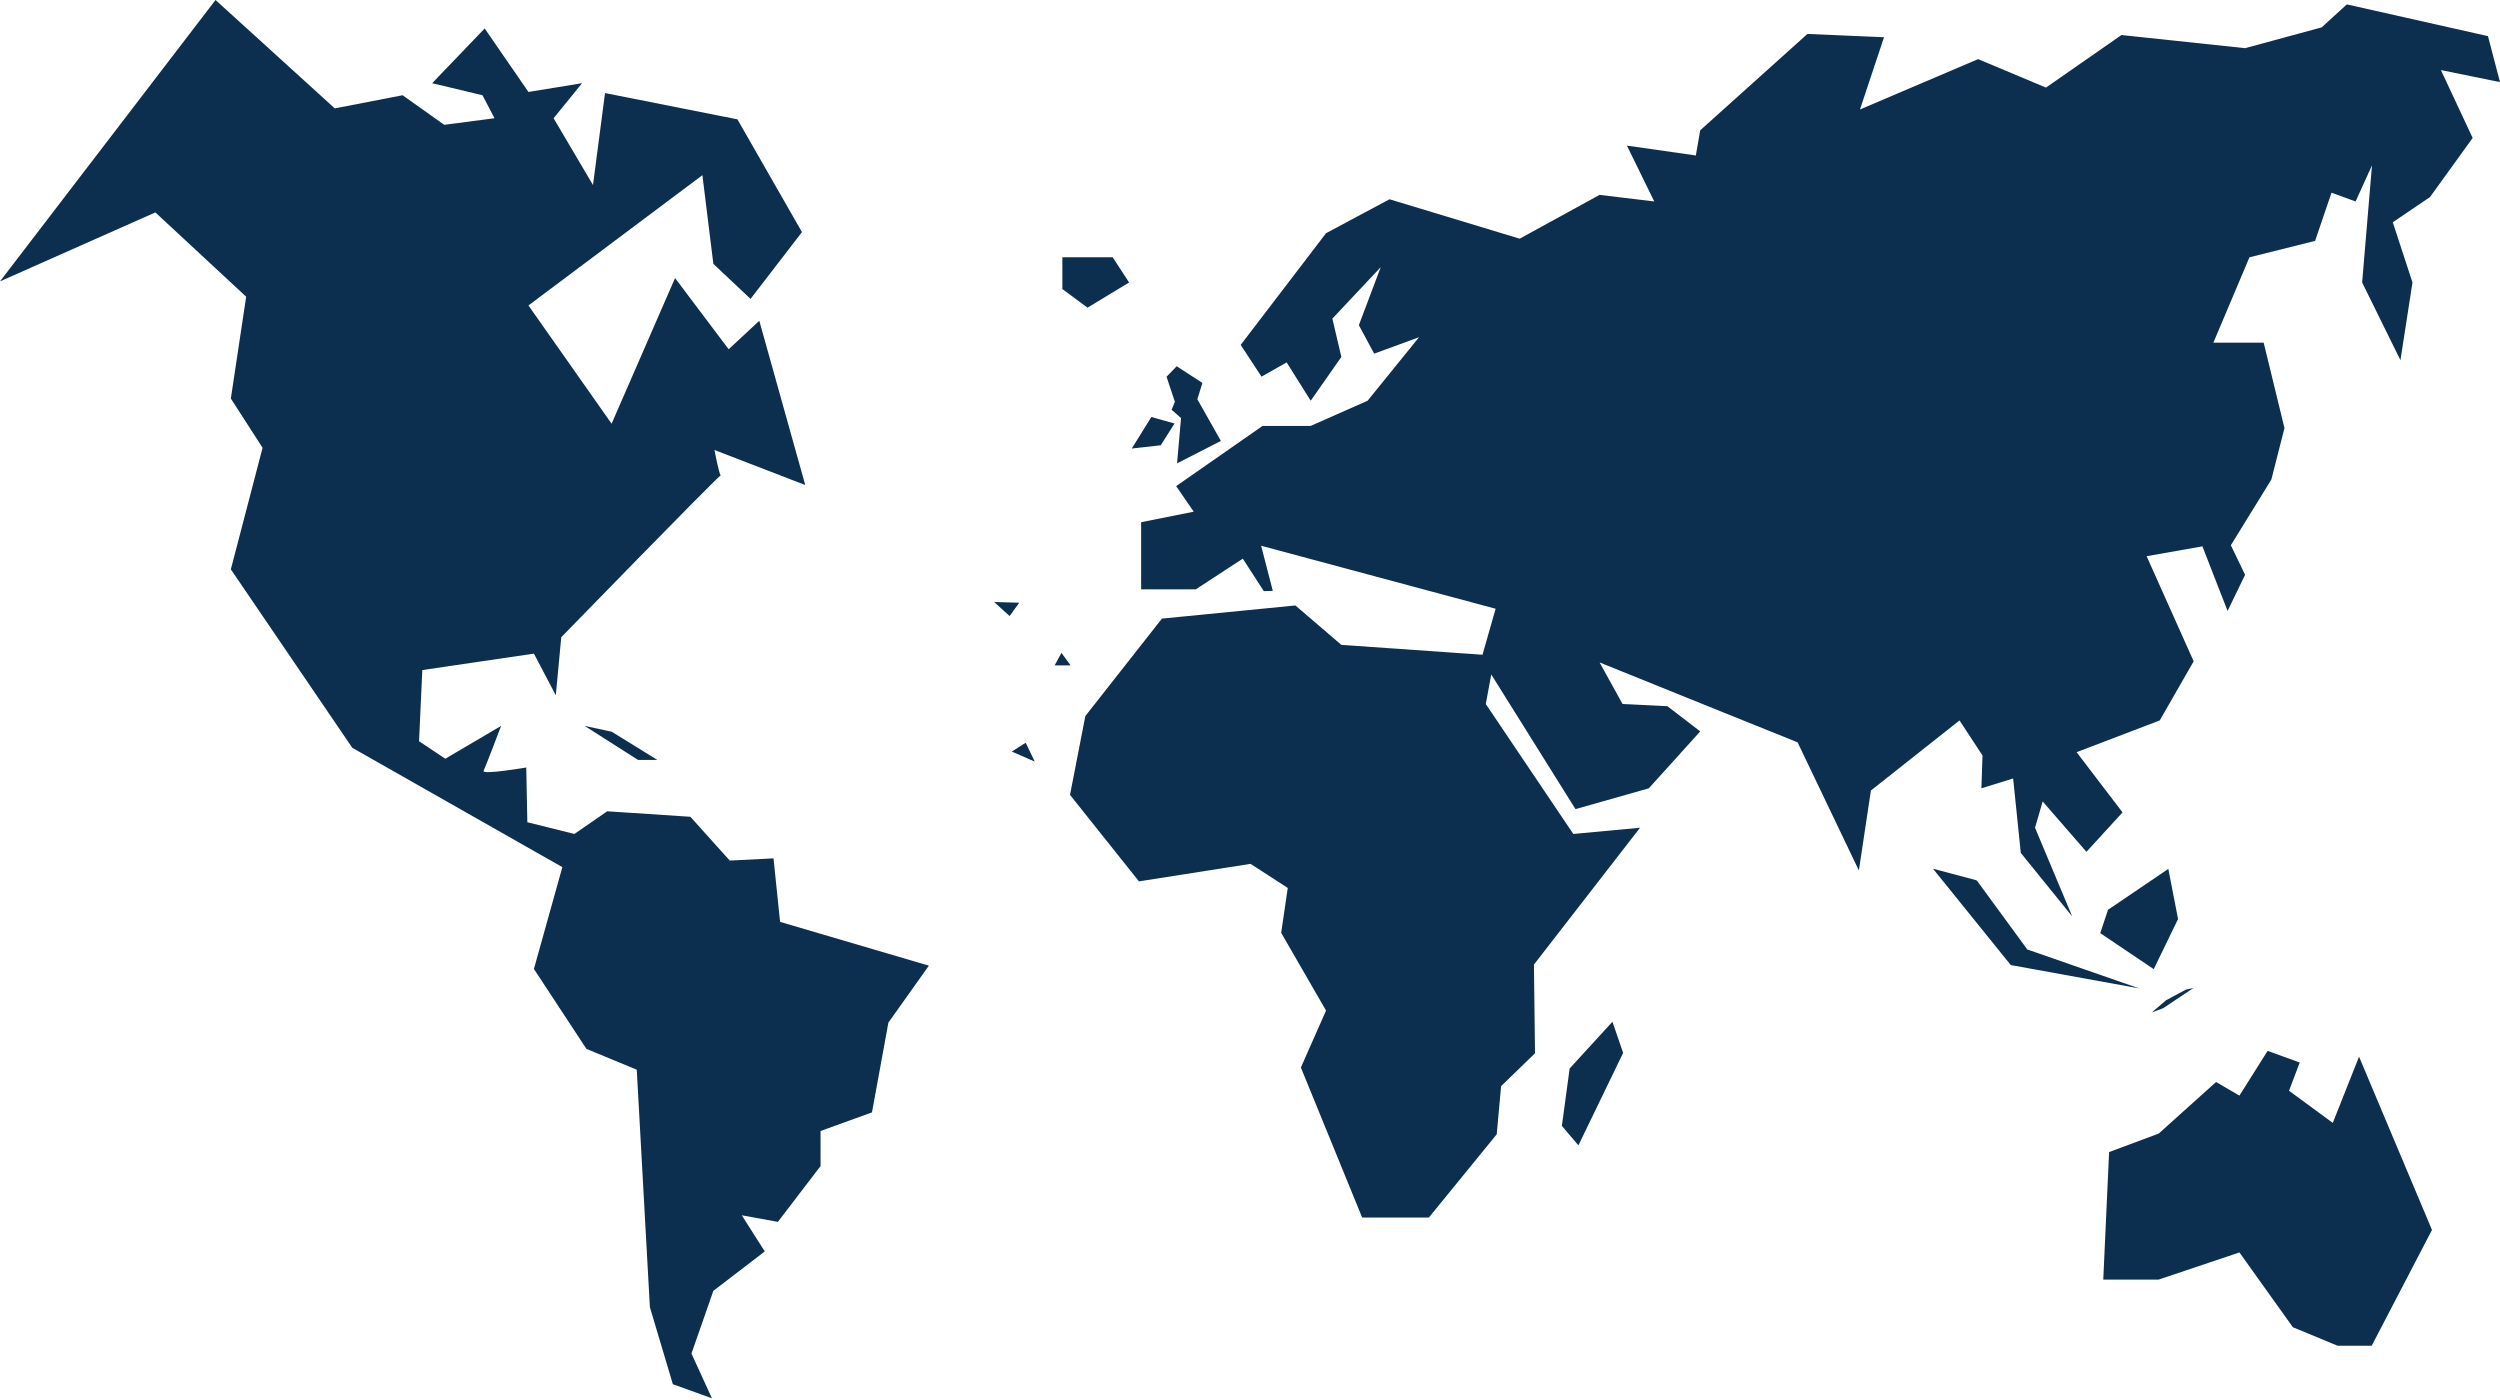
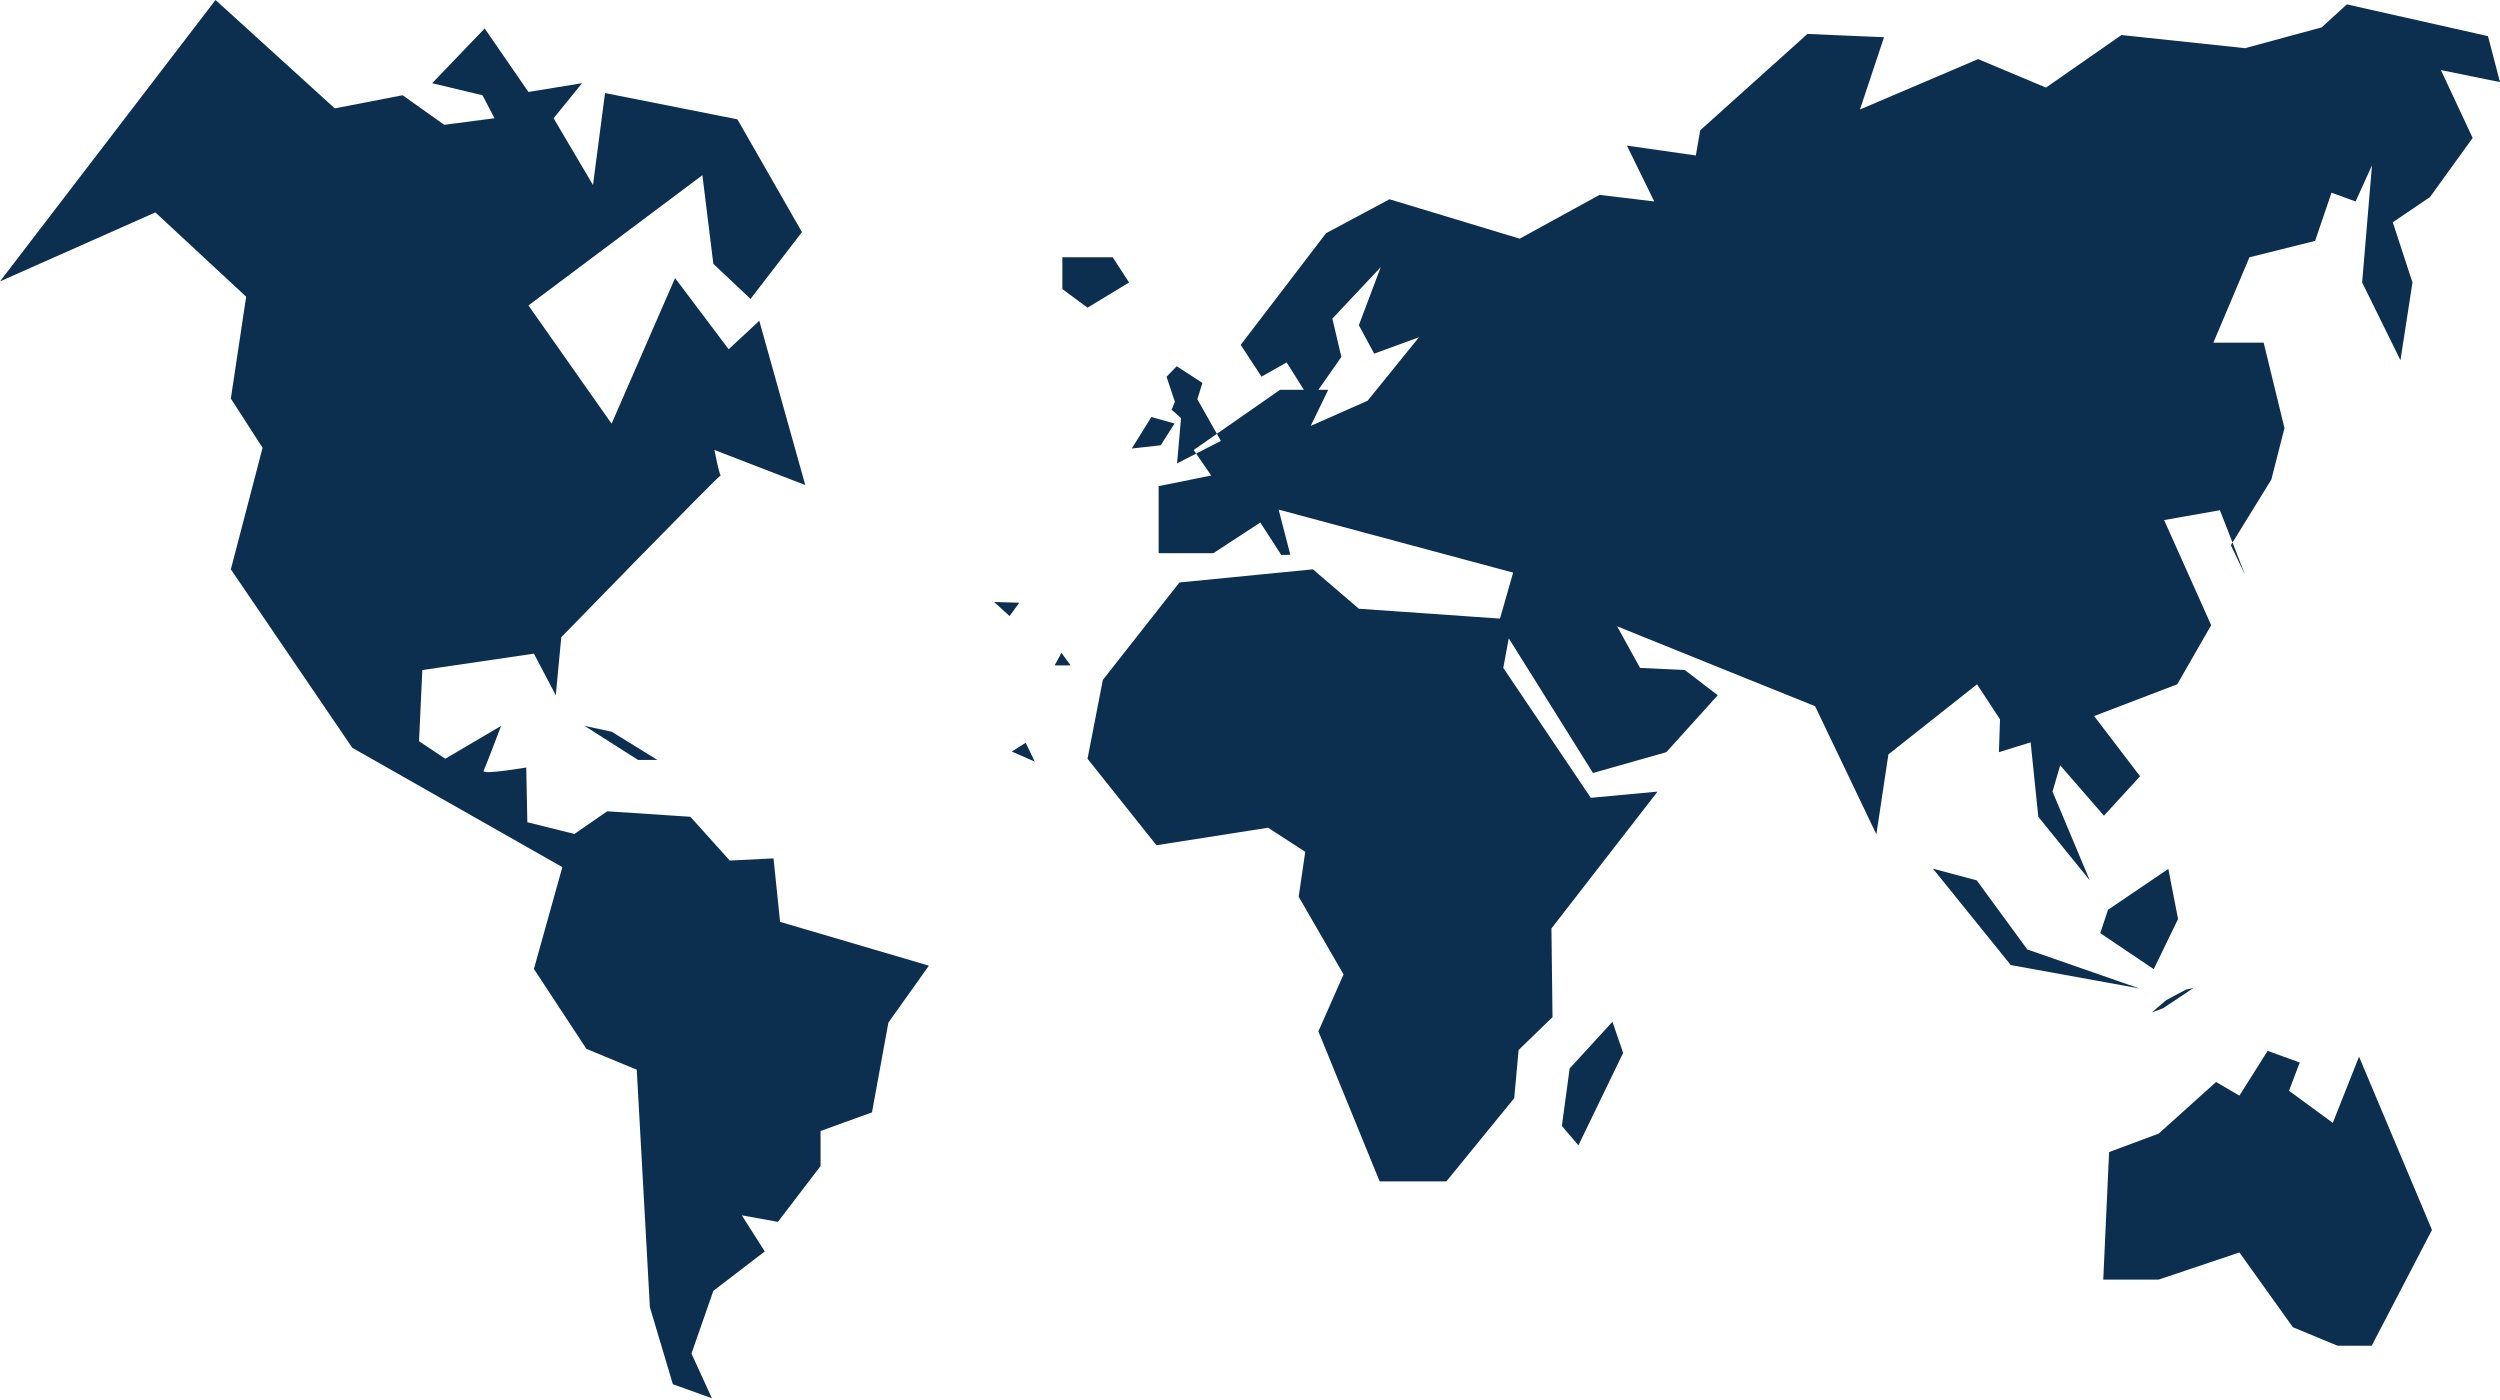
<svg xmlns="http://www.w3.org/2000/svg" width="100%" height="100%" viewBox="0 0 1400 784" version="1.1" xml:space="preserve" style="fill-rule:evenodd;clip-rule:evenodd;stroke-linejoin:round;stroke-miterlimit:2;">
-   <path d="M403.555,266.201c-4.781,3.816 -89.245,90.64 -89.245,90.64l-3.064,32.496l-12.253,-23.298l-62.495,9.197l-1.838,39.852l14.705,9.811l31.247,-18.393c0,0 -8.576,22.684 -9.803,25.137c-1.225,2.452 23.895,-1.839 23.895,-1.839l0.613,30.658l26.345,6.555l18.381,-12.688l46.566,3.065l22.056,24.527l24.508,-1.227l3.676,35.561l83.325,24.526l-22.669,31.882l-9.19,50.276l-28.797,10.423l0,19.62l-23.896,31.27l-20.218,-3.678l12.867,20.232l-28.797,22.074l-12.253,35.12l11.463,25.036l-21.878,-7.87l-12.868,-43.158l-7.351,-132.978l-28.184,-11.652l-29.41,-44.758l15.93,-57.022l-117.638,-66.83l-68.007,-99.94l17.767,-68.059l-17.767,-27.589l8.578,-57.022l-50.855,-47.21l-87.001,38.626l120.7,-157.574l66.784,60.699l37.986,-7.357l23.283,16.555l28.182,-3.678l-6.739,-12.877l-28.182,-6.745l29.407,-30.656l24.508,35.561l30.022,-4.905l-15.93,19.622l22.058,37.4l6.739,-51.502l74.136,14.714l36.148,63.153l-28.797,37.4l-20.831,-19.619l-6.126,-49.664l-97.419,72.962l46.566,66.219l35.536,-81.548l30.021,39.854l17.155,-15.941l25.733,91.969l-50.853,-19.62c0,0 2.562,13.328 3.468,14.205Zm805.318,450.359l-31.044,0l3.269,-71.398l27.775,-10.355l32.134,-28.884l13.07,7.63l15.793,-25.07l17.974,6.54l-5.994,15.807l24.51,17.983l14.704,-37.061l40.845,97.013l-33.765,64.856l-19.064,0l-25.052,-10.357l-29.951,-41.897l-45.204,15.193Zm-474.871,-478.052l31.861,-14.1l28.797,-35.563l-25.12,9.198l-8.576,-15.941l12.251,-32.499l-27.092,28.818l5.038,21.459l-17.159,24.528l-13.476,-21.461l-14.094,7.969l-11.638,-17.778l47.787,-62.539l35.537,-19.009l72.909,22.072l44.727,-24.526l30.634,3.681l-15.315,-31.27l38.6,5.518l2.45,-14.102l60.043,-53.957l42.888,1.842l-13.478,40.464l66.17,-28.204l37.985,15.944l42.277,-29.431l69.234,7.357l42.888,-11.65l14.092,-12.875l79.039,17.782l6.739,25.752l-33.086,-6.746l17.767,38.013l-23.893,33.109l-20.834,14.104l11.032,33.72l-6.741,43.533l-21.445,-43.533l5.514,-65.604l-9.189,20.234l-13.48,-4.906l-9.19,26.977l-36.763,9.197l-20.217,47.824l28.183,0l11.642,47.826l-7.353,28.816l-22.67,36.788l7.965,16.554l-9.803,20.236l-14.092,-36.177l-31.247,5.519l26.345,58.858l-18.993,33.11l-46.564,17.78l25.733,33.722l-20.219,22.076l-24.506,-28.206l-4.291,14.716l20.833,49.665l-28.799,-35.565l-4.287,-41.69l-17.769,5.516l0.615,-18.395l-12.87,-19.619l-49.624,39.241l-6.741,44.758l-34.313,-71.737l-47.176,-19.005l-63.72,-25.753l12.869,23.301l25.12,1.227l18.38,14.102l-28.795,31.88l-41.054,11.651l-47.174,-75.416l-3.066,16.556l49.015,72.772l37.373,-3.489l-59.427,76.64l0.611,49.663l-18.992,18.395l-2.454,26.977l-37.986,46.599l-37.375,0l-34.311,-83.997l14.093,-31.883l-25.121,-43.534l3.679,-25.136l-20.833,-13.492l-62.494,9.809l-38.602,-48.436l8.581,-44.143l42.889,-54.571l74.746,-7.357l25.735,22.074l79.037,5.517l7.35,-25.752l-131.324,-35.288l6.542,25.274l-5.039,0.147l-11.763,-18.198l-26.292,17.176l-30.635,0l0,-37.559l29.445,-5.916l-9.84,-14.306l48.403,-33.722l26.957,0Zm168.969,333.679l-23.963,26.158l-4.358,32.156l9.259,10.899l25.05,-51.776l-5.988,-17.437Zm302.03,-5.213l8.01,-6.844l11.059,-5.928l4.266,-0.948l-16.934,11.332l-6.401,2.388Zm-98.031,-73.968l28.319,38.696l62.632,21.8l-71.891,-13.08l-43.568,-53.958l24.508,6.542Zm107.29,-6.419l-33.767,22.891l-4.358,13.08l29.956,20.164l13.614,-28.068l-5.445,-28.067Zm-634.791,-60.094l-5.081,-10.539l-7.801,4.908l12.882,5.631Zm-211.309,-0.912l-10.814,0l-29.953,-19.076l15.168,3.269l25.599,15.807Zm231.363,-52.97l-8.917,0l3.811,-7.018l5.106,7.018Zm-42.804,-35.487l8.66,7.868l5.393,-7.472l-14.053,-0.396Zm-153.164,-70.923c0.156,-0.125 0.228,-0.161 0.208,-0.103c-0.052,0.158 -0.123,0.185 -0.208,0.103Zm255.395,-61.098l-5.678,5.887l4.663,14.004l-1.825,4.465l5.274,4.668l-2.232,25.37l24.541,-12.583l-13.183,-23.341l2.84,-9.133l-14.4,-9.337Zm-14.198,28.415l-10.952,17.657l16.227,-1.827l7.706,-12.177l-12.981,-3.653Zm-21.645,-89.432l9.19,14.102l-23.282,14.102l-14.093,-10.423l0,-17.781l28.185,0Z" style="fill:#0c2e4f;fill-rule:nonzero;" />
+   <path d="M403.555,266.201c-4.781,3.816 -89.245,90.64 -89.245,90.64l-3.064,32.496l-12.253,-23.298l-62.495,9.197l-1.838,39.852l14.705,9.811l31.247,-18.393c0,0 -8.576,22.684 -9.803,25.137c-1.225,2.452 23.895,-1.839 23.895,-1.839l0.613,30.658l26.345,6.555l18.381,-12.688l46.566,3.065l22.056,24.527l24.508,-1.227l3.676,35.561l83.325,24.526l-22.669,31.882l-9.19,50.276l-28.797,10.423l0,19.62l-23.896,31.27l-20.218,-3.678l12.867,20.232l-28.797,22.074l-12.253,35.12l11.463,25.036l-21.878,-7.87l-12.868,-43.158l-7.351,-132.978l-28.184,-11.652l-29.41,-44.758l15.93,-57.022l-117.638,-66.83l-68.007,-99.94l17.767,-68.059l-17.767,-27.589l8.578,-57.022l-50.855,-47.21l-87.001,38.626l120.7,-157.574l66.784,60.699l37.986,-7.357l23.283,16.555l28.182,-3.678l-6.739,-12.877l-28.182,-6.745l29.407,-30.656l24.508,35.561l30.022,-4.905l-15.93,19.622l22.058,37.4l6.739,-51.502l74.136,14.714l36.148,63.153l-28.797,37.4l-20.831,-19.619l-6.126,-49.664l-97.419,72.962l46.566,66.219l35.536,-81.548l30.021,39.854l17.155,-15.941l25.733,91.969l-50.853,-19.62c0,0 2.562,13.328 3.468,14.205Zm805.318,450.359l-31.044,0l3.269,-71.398l27.775,-10.355l32.134,-28.884l13.07,7.63l15.793,-25.07l17.974,6.54l-5.994,15.807l24.51,17.983l14.704,-37.061l40.845,97.013l-33.765,64.856l-19.064,0l-25.052,-10.357l-29.951,-41.897l-45.204,15.193Zm-474.871,-478.052l31.861,-14.1l28.797,-35.563l-25.12,9.198l-8.576,-15.941l12.251,-32.499l-27.092,28.818l5.038,21.459l-17.159,24.528l-13.476,-21.461l-14.094,7.969l-11.638,-17.778l47.787,-62.539l35.537,-19.009l72.909,22.072l44.727,-24.526l30.634,3.681l-15.315,-31.27l38.6,5.518l2.45,-14.102l60.043,-53.957l42.888,1.842l-13.478,40.464l66.17,-28.204l37.985,15.944l42.277,-29.431l69.234,7.357l42.888,-11.65l14.092,-12.875l79.039,17.782l6.739,25.752l-33.086,-6.746l17.767,38.013l-23.893,33.109l-20.834,14.104l11.032,33.72l-6.741,43.533l-21.445,-43.533l5.514,-65.604l-9.189,20.234l-13.48,-4.906l-9.19,26.977l-36.763,9.197l-20.217,47.824l28.183,0l11.642,47.826l-7.353,28.816l-22.67,36.788l7.965,16.554l-14.092,-36.177l-31.247,5.519l26.345,58.858l-18.993,33.11l-46.564,17.78l25.733,33.722l-20.219,22.076l-24.506,-28.206l-4.291,14.716l20.833,49.665l-28.799,-35.565l-4.287,-41.69l-17.769,5.516l0.615,-18.395l-12.87,-19.619l-49.624,39.241l-6.741,44.758l-34.313,-71.737l-47.176,-19.005l-63.72,-25.753l12.869,23.301l25.12,1.227l18.38,14.102l-28.795,31.88l-41.054,11.651l-47.174,-75.416l-3.066,16.556l49.015,72.772l37.373,-3.489l-59.427,76.64l0.611,49.663l-18.992,18.395l-2.454,26.977l-37.986,46.599l-37.375,0l-34.311,-83.997l14.093,-31.883l-25.121,-43.534l3.679,-25.136l-20.833,-13.492l-62.494,9.809l-38.602,-48.436l8.581,-44.143l42.889,-54.571l74.746,-7.357l25.735,22.074l79.037,5.517l7.35,-25.752l-131.324,-35.288l6.542,25.274l-5.039,0.147l-11.763,-18.198l-26.292,17.176l-30.635,0l0,-37.559l29.445,-5.916l-9.84,-14.306l48.403,-33.722l26.957,0Zm168.969,333.679l-23.963,26.158l-4.358,32.156l9.259,10.899l25.05,-51.776l-5.988,-17.437Zm302.03,-5.213l8.01,-6.844l11.059,-5.928l4.266,-0.948l-16.934,11.332l-6.401,2.388Zm-98.031,-73.968l28.319,38.696l62.632,21.8l-71.891,-13.08l-43.568,-53.958l24.508,6.542Zm107.29,-6.419l-33.767,22.891l-4.358,13.08l29.956,20.164l13.614,-28.068l-5.445,-28.067Zm-634.791,-60.094l-5.081,-10.539l-7.801,4.908l12.882,5.631Zm-211.309,-0.912l-10.814,0l-29.953,-19.076l15.168,3.269l25.599,15.807Zm231.363,-52.97l-8.917,0l3.811,-7.018l5.106,7.018Zm-42.804,-35.487l8.66,7.868l5.393,-7.472l-14.053,-0.396Zm-153.164,-70.923c0.156,-0.125 0.228,-0.161 0.208,-0.103c-0.052,0.158 -0.123,0.185 -0.208,0.103Zm255.395,-61.098l-5.678,5.887l4.663,14.004l-1.825,4.465l5.274,4.668l-2.232,25.37l24.541,-12.583l-13.183,-23.341l2.84,-9.133l-14.4,-9.337Zm-14.198,28.415l-10.952,17.657l16.227,-1.827l7.706,-12.177l-12.981,-3.653Zm-21.645,-89.432l9.19,14.102l-23.282,14.102l-14.093,-10.423l0,-17.781l28.185,0Z" style="fill:#0c2e4f;fill-rule:nonzero;" />
</svg>